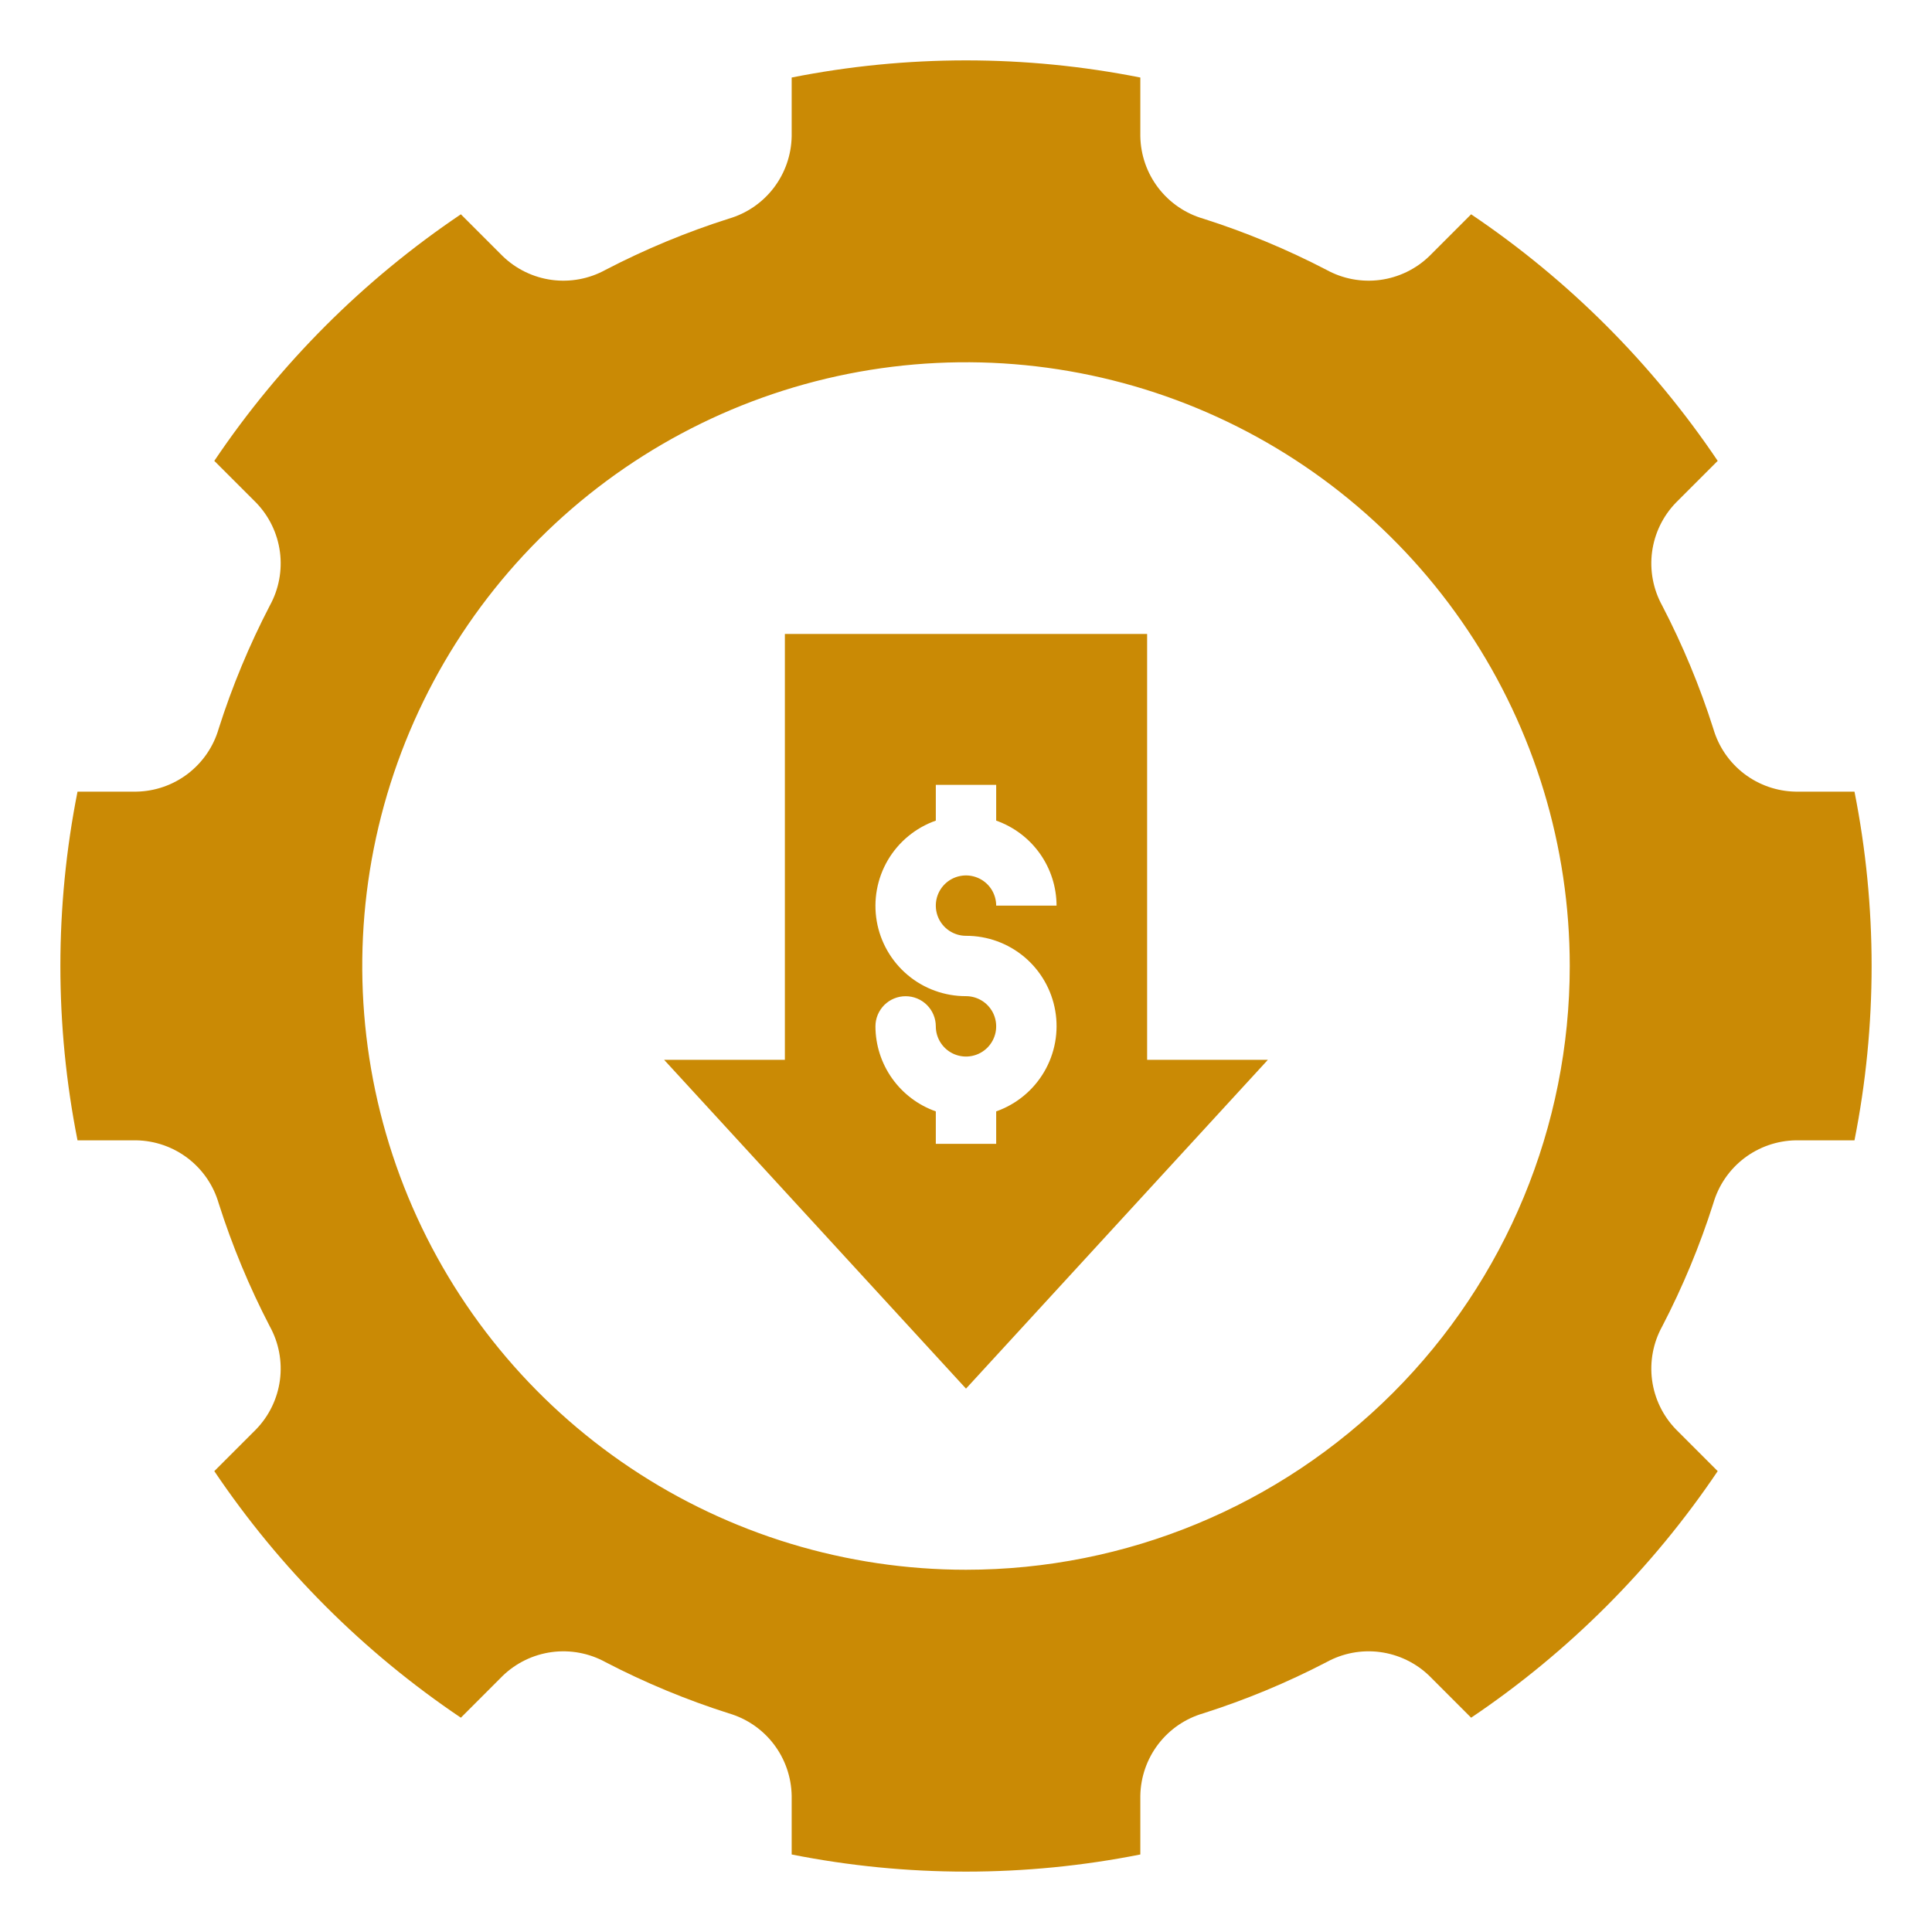
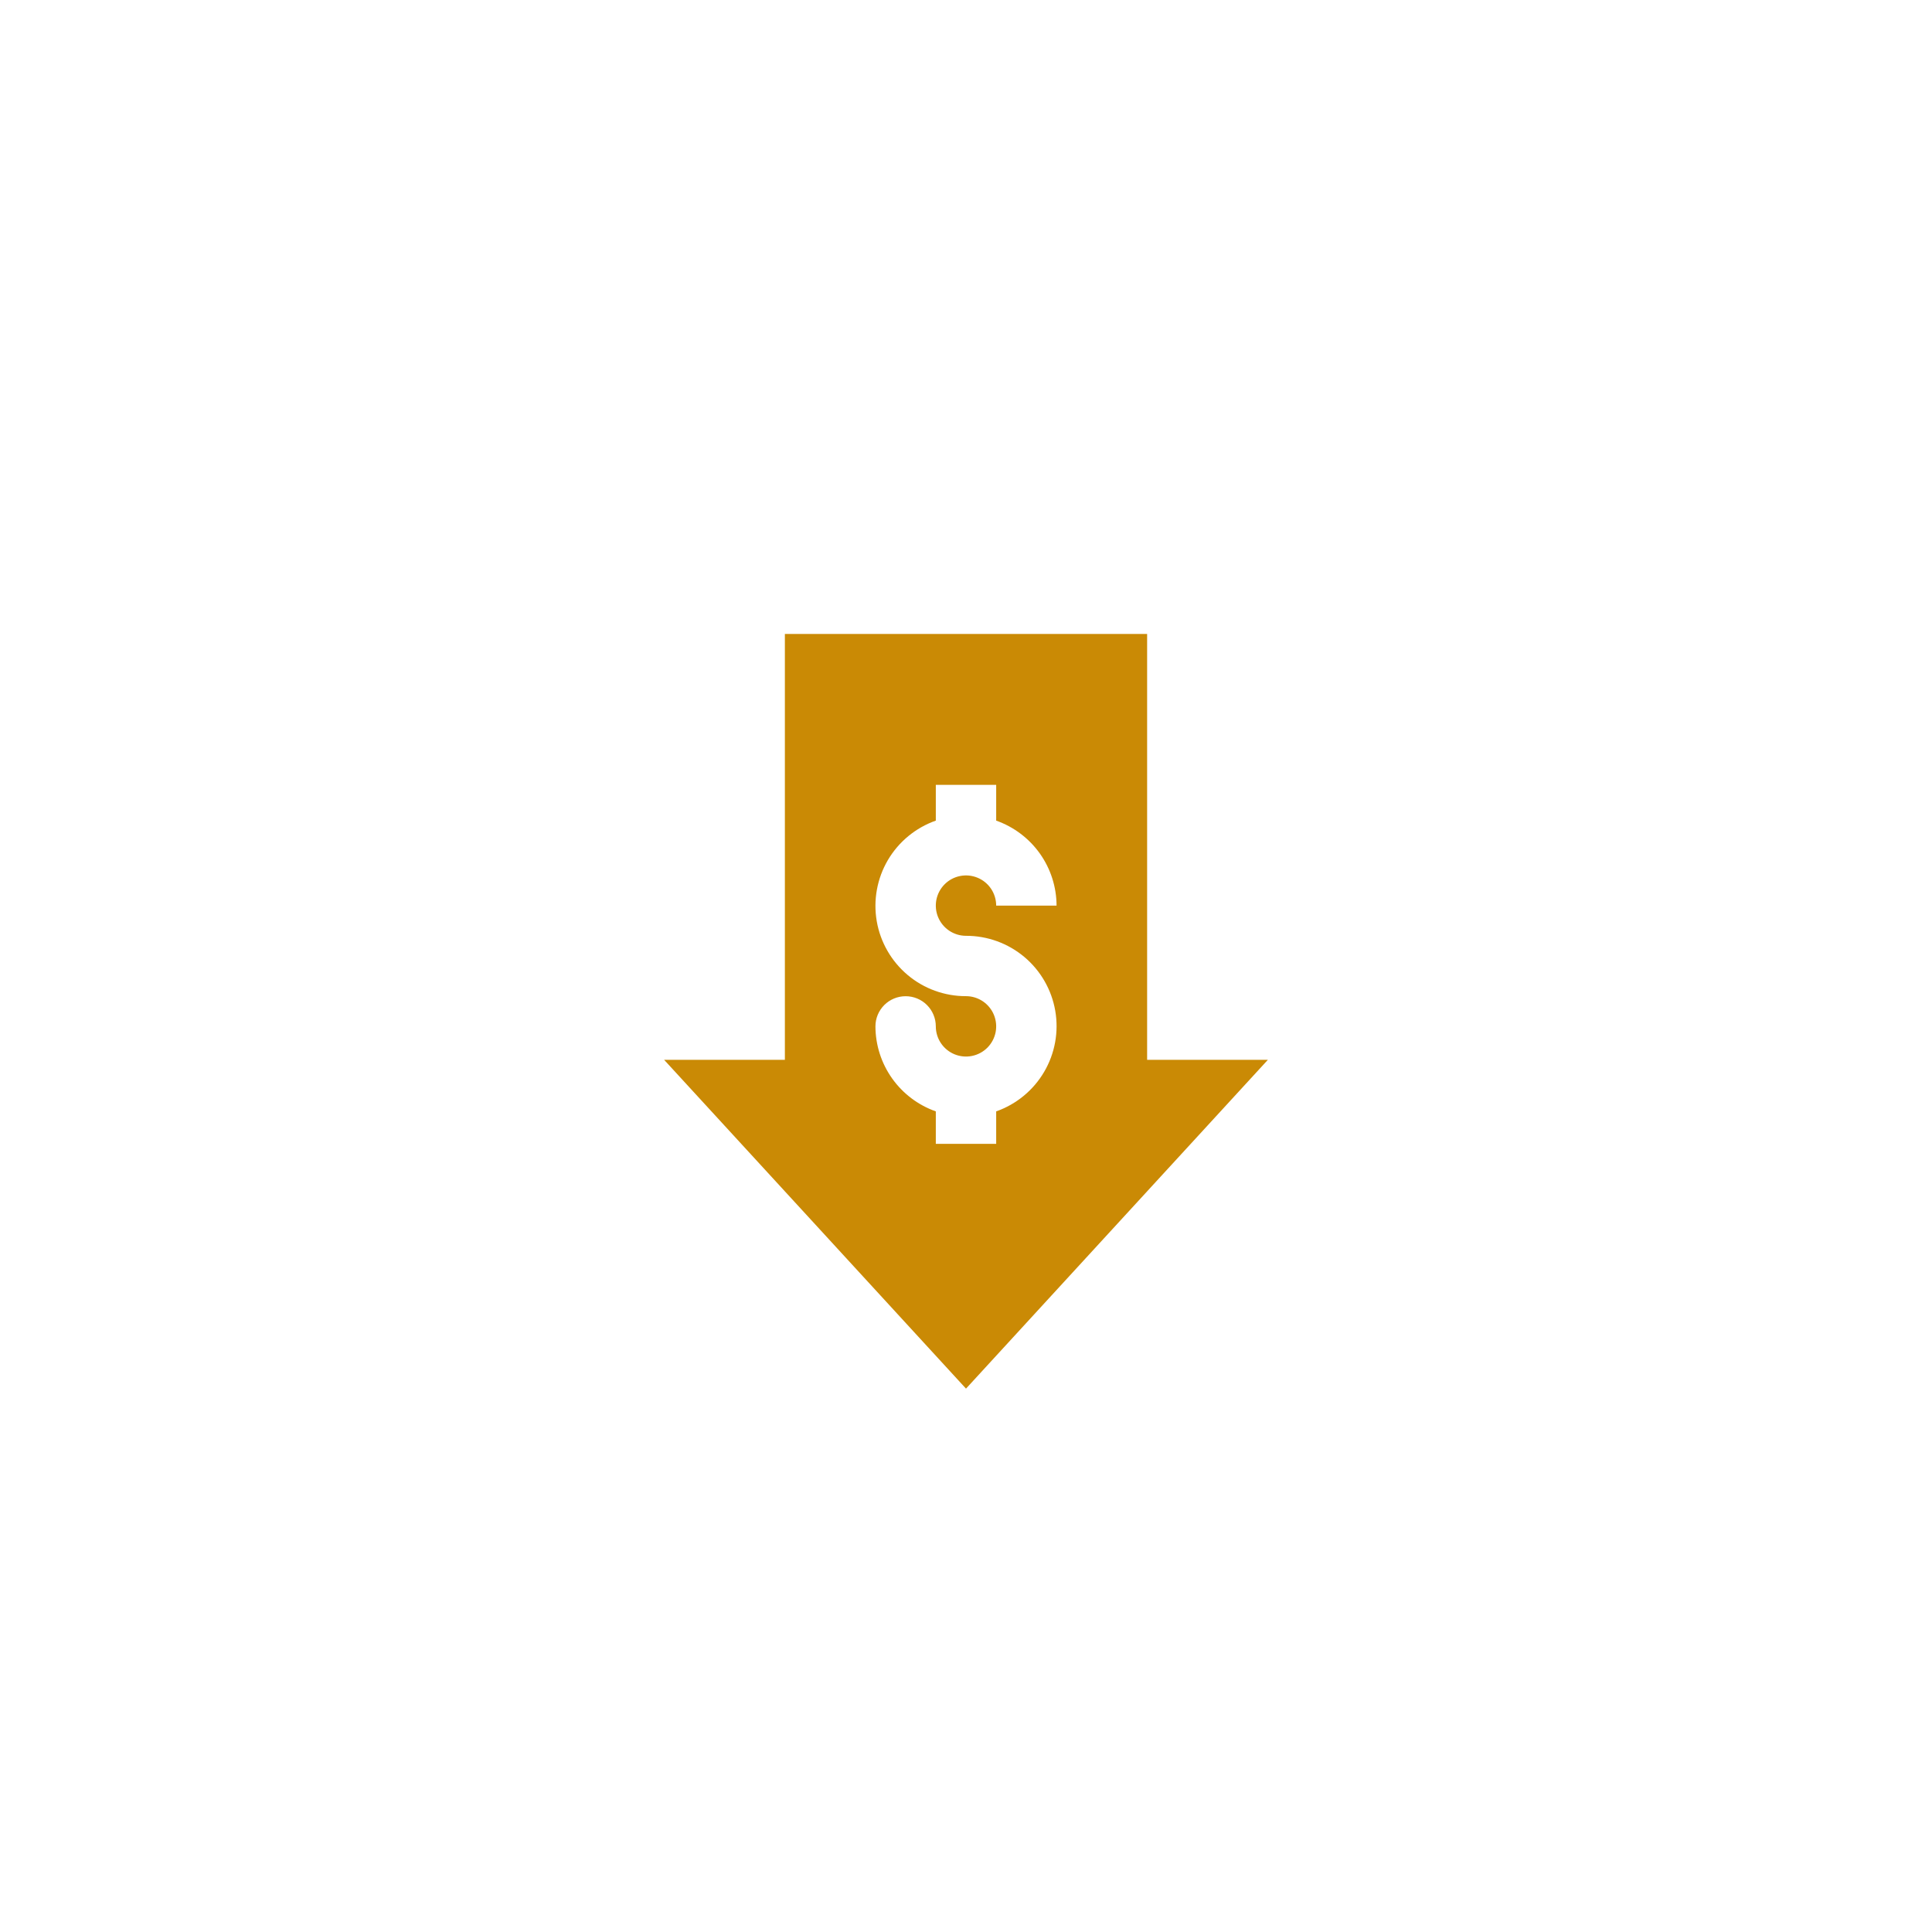
<svg xmlns="http://www.w3.org/2000/svg" width="64" height="64" viewBox="0 0 64 64" fill="none">
  <path d="M38 21H26V35.108H22L32 46L42 35.108H38V21ZM32 31C32.707 30.998 33.392 31.247 33.933 31.701C34.474 32.156 34.837 32.788 34.957 33.485C35.077 34.182 34.946 34.899 34.588 35.508C34.23 36.118 33.667 36.581 33 36.816L33 37.892H31L31 36.816C30.417 36.61 29.912 36.23 29.553 35.725C29.195 35.221 29.002 34.619 29 34.001C29 33.735 29.105 33.481 29.293 33.293C29.48 33.106 29.735 33.001 30 33.001C30.265 33.001 30.52 33.106 30.707 33.293C30.895 33.481 31 33.735 31 34.001C31 34.198 31.059 34.392 31.169 34.556C31.279 34.72 31.435 34.848 31.618 34.924C31.801 34.999 32.002 35.019 32.196 34.98C32.39 34.941 32.568 34.846 32.708 34.706C32.847 34.566 32.942 34.388 32.981 34.194C33.019 34 32.999 33.799 32.924 33.617C32.848 33.434 32.72 33.278 32.556 33.168C32.391 33.058 32.198 32.999 32 32.999C31.293 33.001 30.608 32.753 30.067 32.298C29.526 31.843 29.163 31.211 29.043 30.514C28.924 29.818 29.054 29.101 29.412 28.491C29.771 27.882 30.333 27.419 31 27.184V26H33V27.184C33.583 27.39 34.089 27.771 34.447 28.275C34.805 28.779 34.998 29.382 35 30H33C33 29.802 32.941 29.609 32.832 29.444C32.722 29.28 32.566 29.151 32.383 29.076C32.2 29 31.999 28.98 31.805 29.019C31.611 29.057 31.433 29.152 31.293 29.292C31.153 29.432 31.058 29.61 31.019 29.804C30.981 29.998 31 30.199 31.076 30.382C31.152 30.565 31.28 30.721 31.444 30.831C31.609 30.941 31.802 31 32 31Z" fill="#CA8A05" />
-   <path d="M56.901 15.267C54.73 12.043 51.956 9.27 48.733 7.099L47.348 8.485C46.903 8.915 46.332 9.191 45.718 9.273C45.104 9.354 44.481 9.237 43.939 8.938C42.63 8.258 41.266 7.691 39.861 7.244C39.267 7.072 38.745 6.714 38.369 6.223C37.994 5.732 37.786 5.134 37.775 4.516V2.568C33.962 1.811 30.038 1.811 26.225 2.568V4.516C26.214 5.134 26.006 5.732 25.631 6.223C25.256 6.714 24.733 7.072 24.14 7.244C22.734 7.691 21.37 8.258 20.061 8.938C19.519 9.237 18.896 9.354 18.282 9.273C17.668 9.191 17.097 8.915 16.652 8.484L15.267 7.099C12.044 9.27 9.27 12.043 7.099 15.267L8.485 16.652C8.915 17.097 9.191 17.668 9.273 18.282C9.354 18.895 9.237 19.519 8.938 20.061C8.258 21.37 7.691 22.734 7.244 24.139C7.072 24.733 6.714 25.255 6.223 25.631C5.732 26.006 5.134 26.214 4.516 26.224H2.568C1.811 30.038 1.811 33.962 2.568 37.775H4.516C5.134 37.786 5.732 37.994 6.223 38.369C6.714 38.745 7.072 39.267 7.244 39.861C7.691 41.266 8.258 42.63 8.938 43.939C9.237 44.481 9.354 45.104 9.273 45.718C9.191 46.331 8.915 46.903 8.484 47.348L7.099 48.733C9.27 51.956 12.043 54.73 15.267 56.901L16.652 55.515C17.097 55.085 17.668 54.809 18.282 54.727C18.896 54.646 19.519 54.763 20.061 55.062C21.37 55.742 22.734 56.309 24.14 56.756C24.733 56.928 25.256 57.286 25.631 57.777C26.006 58.268 26.214 58.866 26.225 59.484V61.432C30.038 62.189 33.962 62.189 37.775 61.432V59.484C37.786 58.866 37.994 58.268 38.369 57.777C38.745 57.286 39.267 56.928 39.861 56.756C41.266 56.309 42.63 55.742 43.939 55.062C44.481 54.763 45.104 54.645 45.718 54.727C46.332 54.809 46.903 55.085 47.348 55.515L48.733 56.901C51.957 54.73 54.73 51.956 56.901 48.733L55.516 47.348C55.085 46.903 54.809 46.331 54.727 45.718C54.646 45.104 54.763 44.481 55.062 43.939C55.742 42.63 56.309 41.266 56.756 39.861C56.928 39.267 57.286 38.745 57.777 38.369C58.268 37.994 58.866 37.786 59.484 37.775H61.432C62.189 33.962 62.189 30.038 61.432 26.224H59.484C58.866 26.214 58.268 26.006 57.777 25.631C57.286 25.255 56.928 24.733 56.756 24.139C56.309 22.734 55.742 21.37 55.062 20.061C54.763 19.519 54.646 18.895 54.727 18.282C54.809 17.668 55.085 17.097 55.516 16.652L56.901 15.267ZM32 52C28.044 52 24.178 50.827 20.889 48.629C17.6 46.432 15.036 43.308 13.522 39.654C12.009 35.999 11.613 31.978 12.384 28.098C13.156 24.219 15.061 20.655 17.858 17.858C20.655 15.061 24.219 13.156 28.098 12.384C31.978 11.613 35.999 12.009 39.654 13.522C43.308 15.036 46.432 17.6 48.629 20.889C50.827 24.178 52 28.044 52 32C52 37.304 49.893 42.391 46.142 46.142C42.391 49.893 37.304 52 32 52Z" fill="#CA8A05" />
</svg>